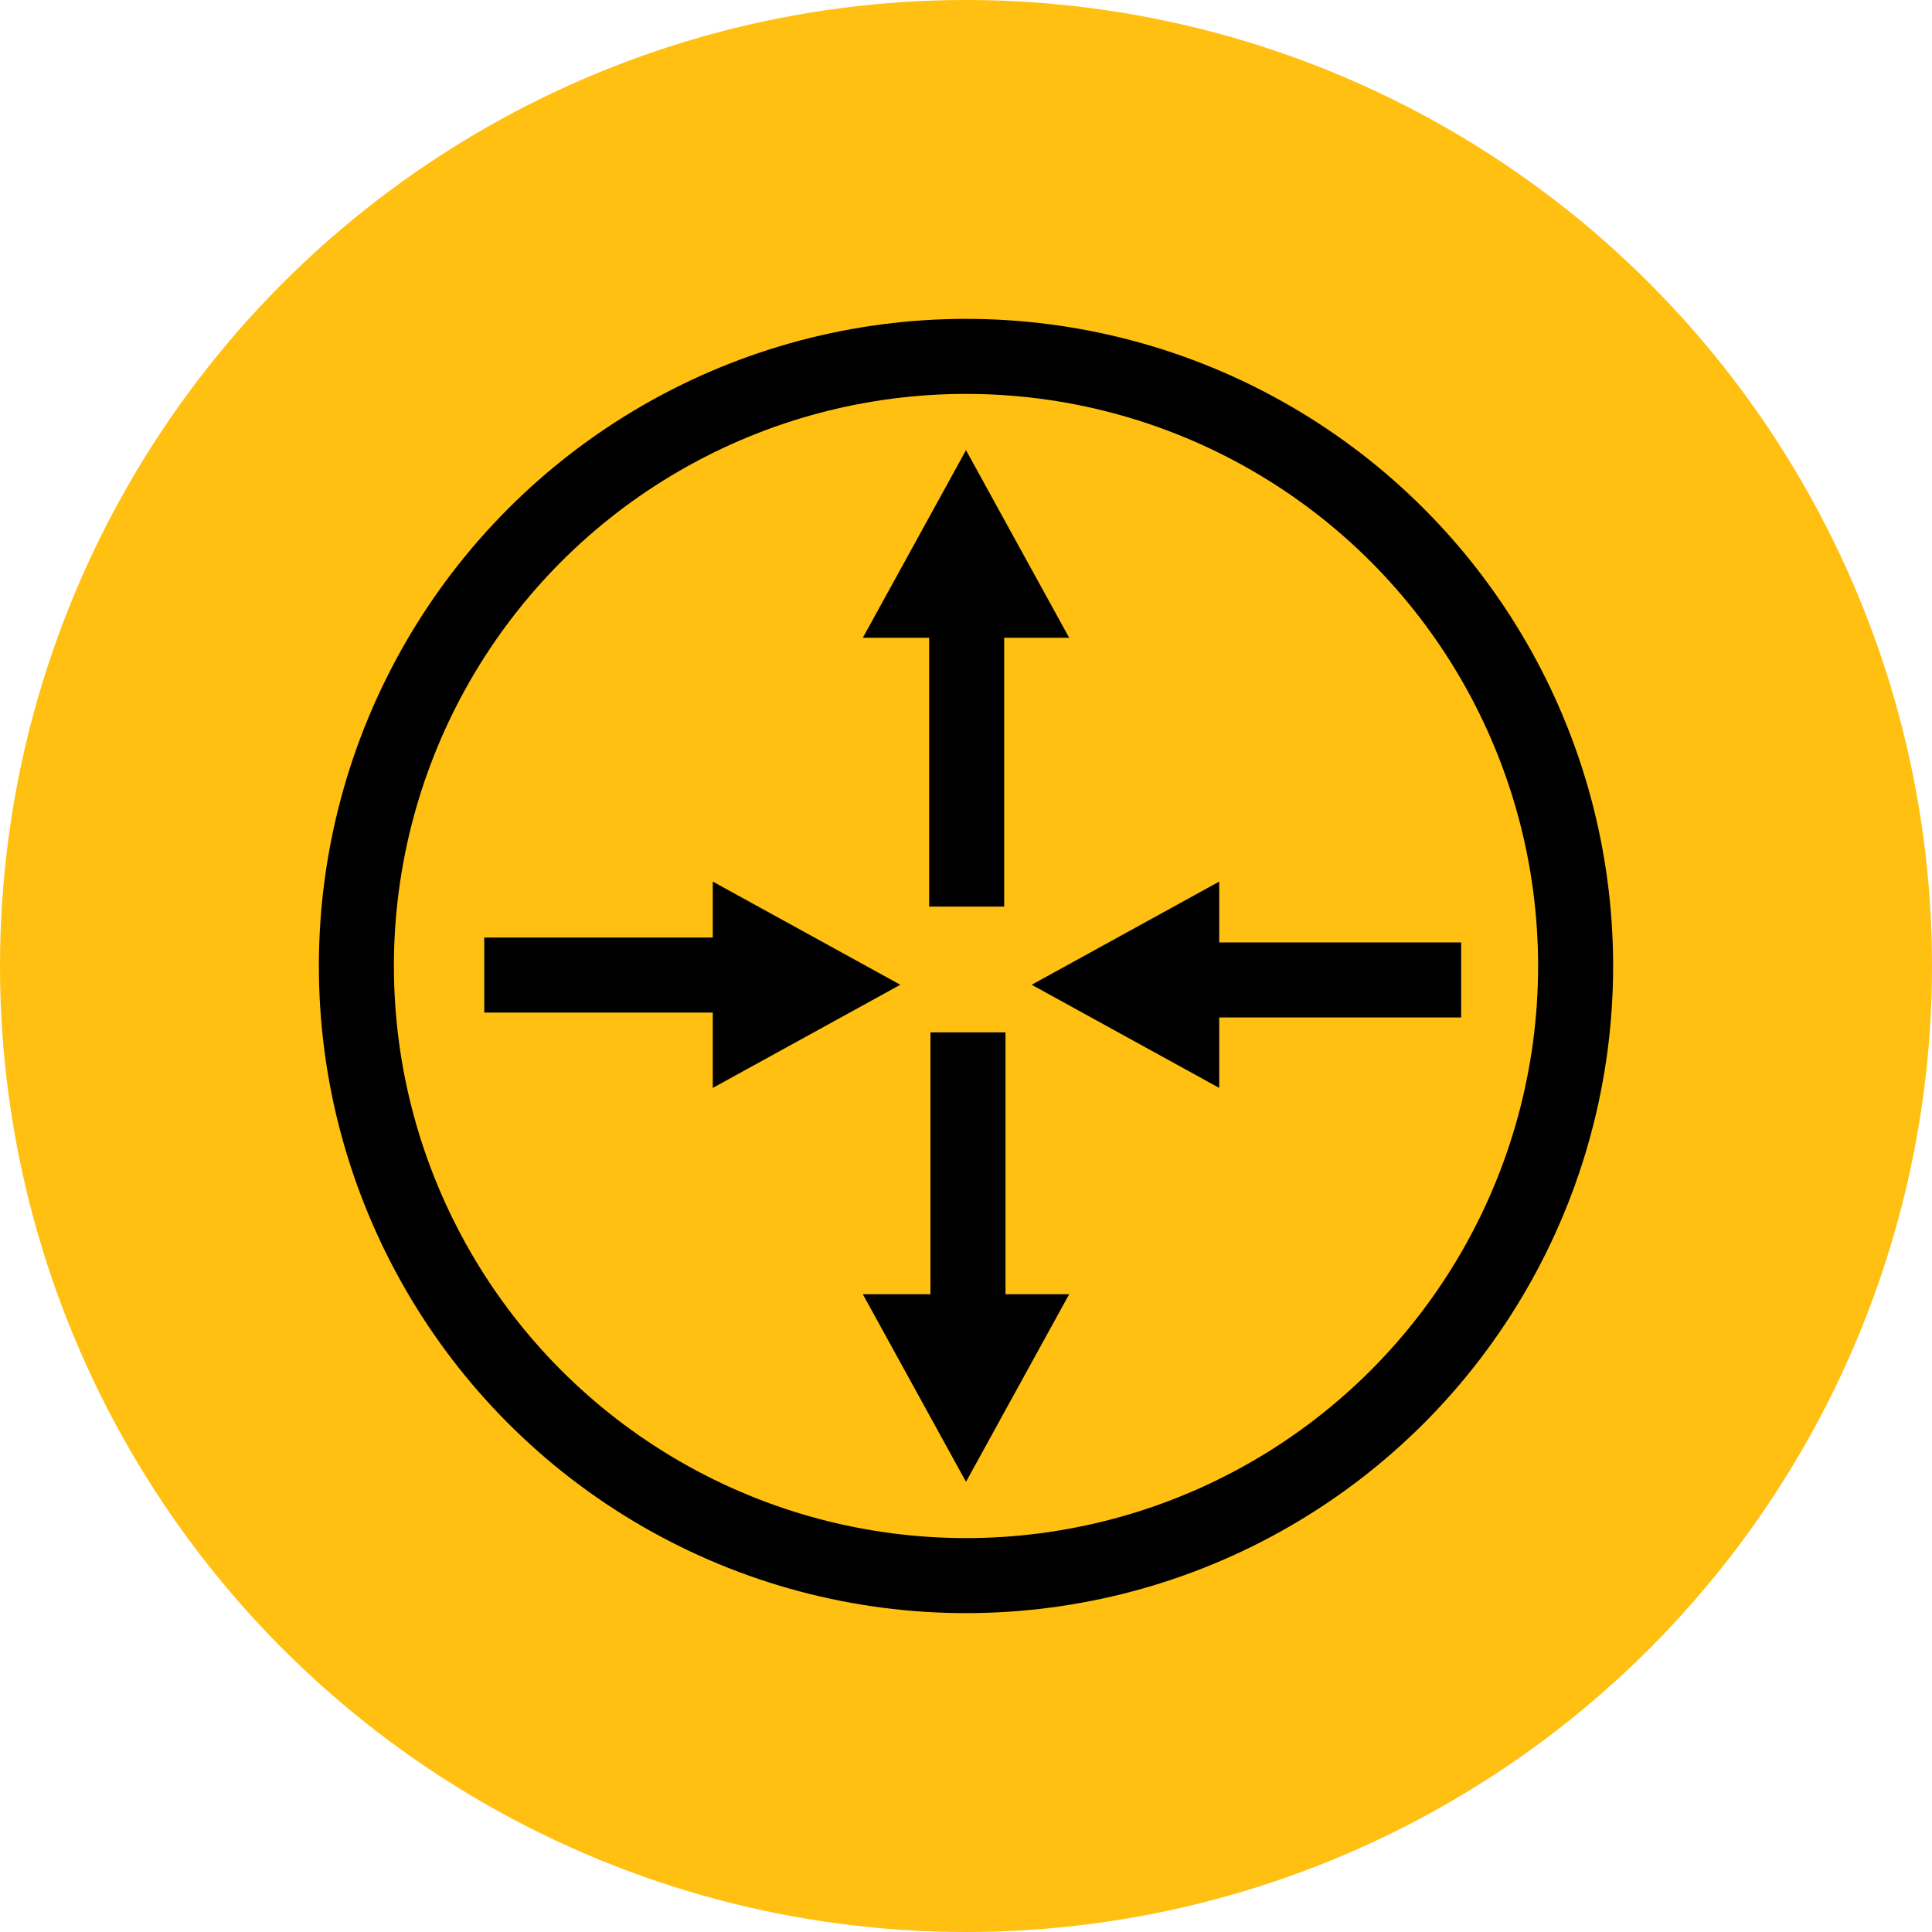
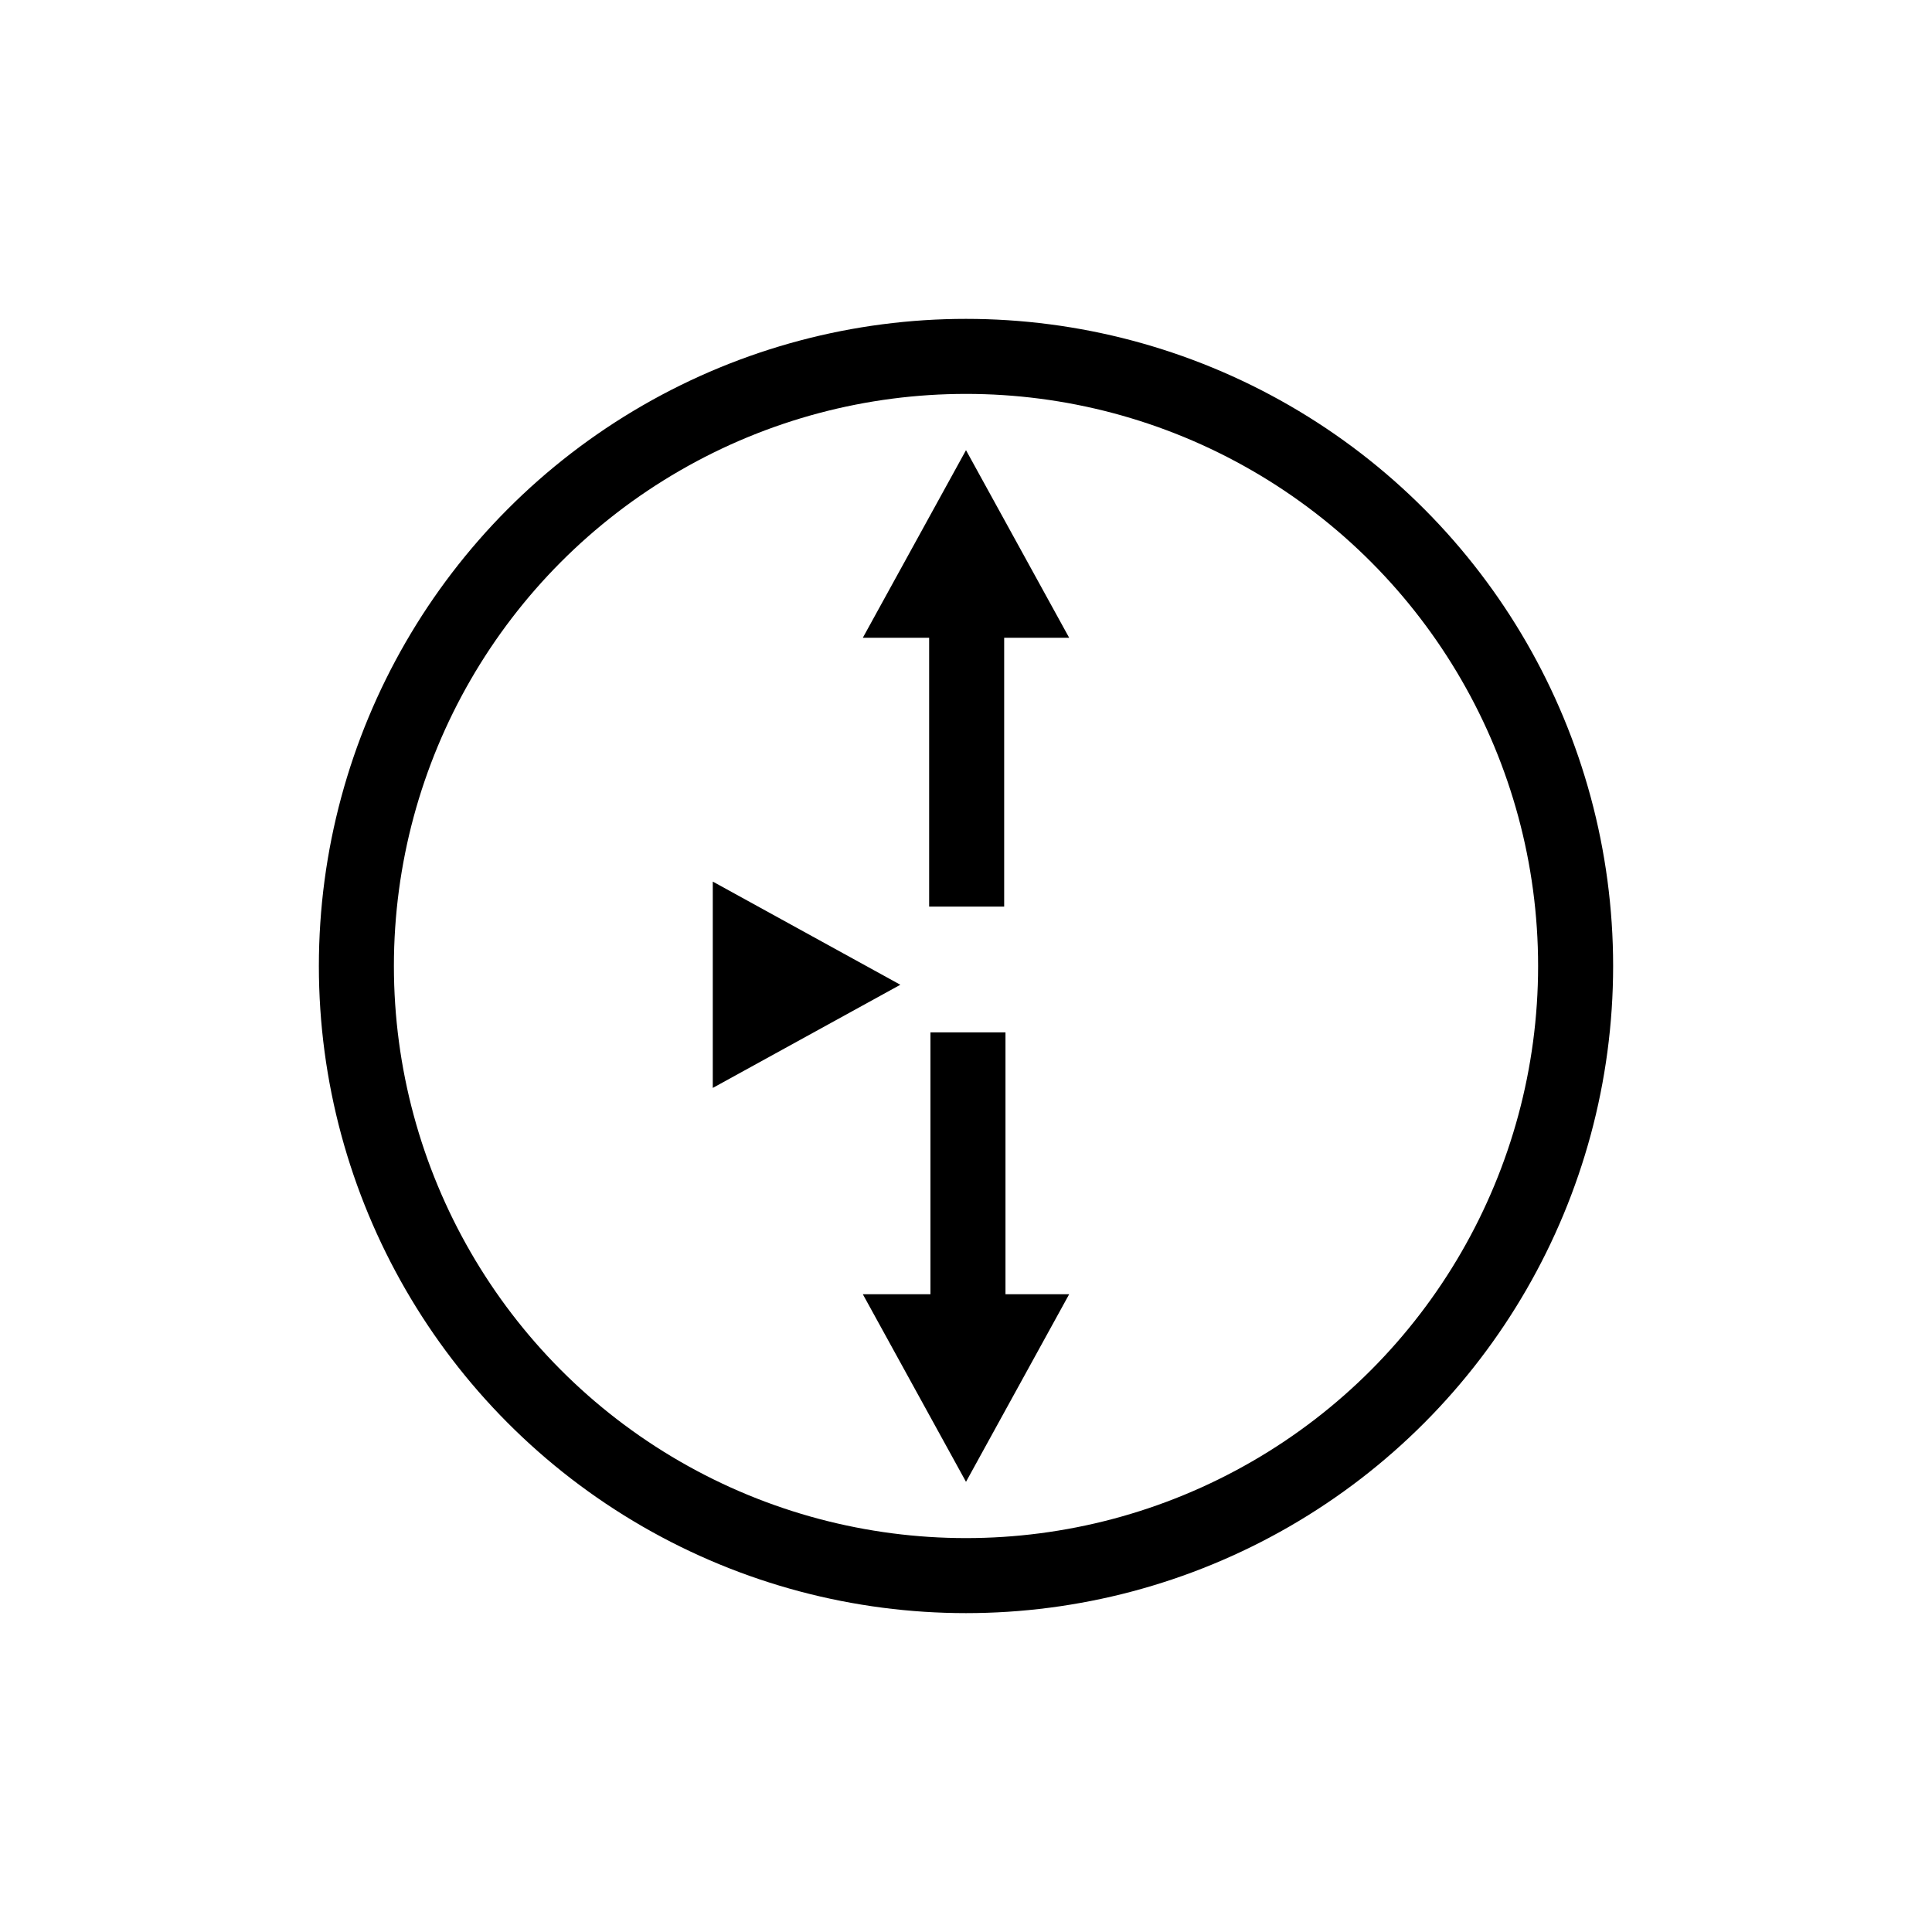
<svg xmlns="http://www.w3.org/2000/svg" width="103" height="103" viewBox="0 0 103 103" fill="none">
-   <circle cx="51.5" cy="51.5" r="51.5" fill="#FFC012" />
  <path d="M51.535 32.729V48.333" stroke="black" stroke-width="4" stroke-miterlimit="10" />
  <path d="M46 34L51.5 24L57 34H46Z" fill="black" />
  <path d="M51.605 70.642V55.038" stroke="black" stroke-width="4" stroke-miterlimit="10" />
  <path d="M57 69L51.5 79L46 69H57Z" fill="black" />
-   <path d="M62.289 52.244H77.899" stroke="black" stroke-width="4" stroke-miterlimit="10" />
-   <path d="M65 58L55 52.5L65 47V58Z" fill="black" />
-   <path d="M41.425 51.983H25.816" stroke="black" stroke-width="4" stroke-miterlimit="10" />
  <path d="M38 47L48 52.5L38 58V47Z" fill="black" />
  <circle cx="51.5" cy="51.5" r="32.5" stroke="black" stroke-width="4" />
</svg>